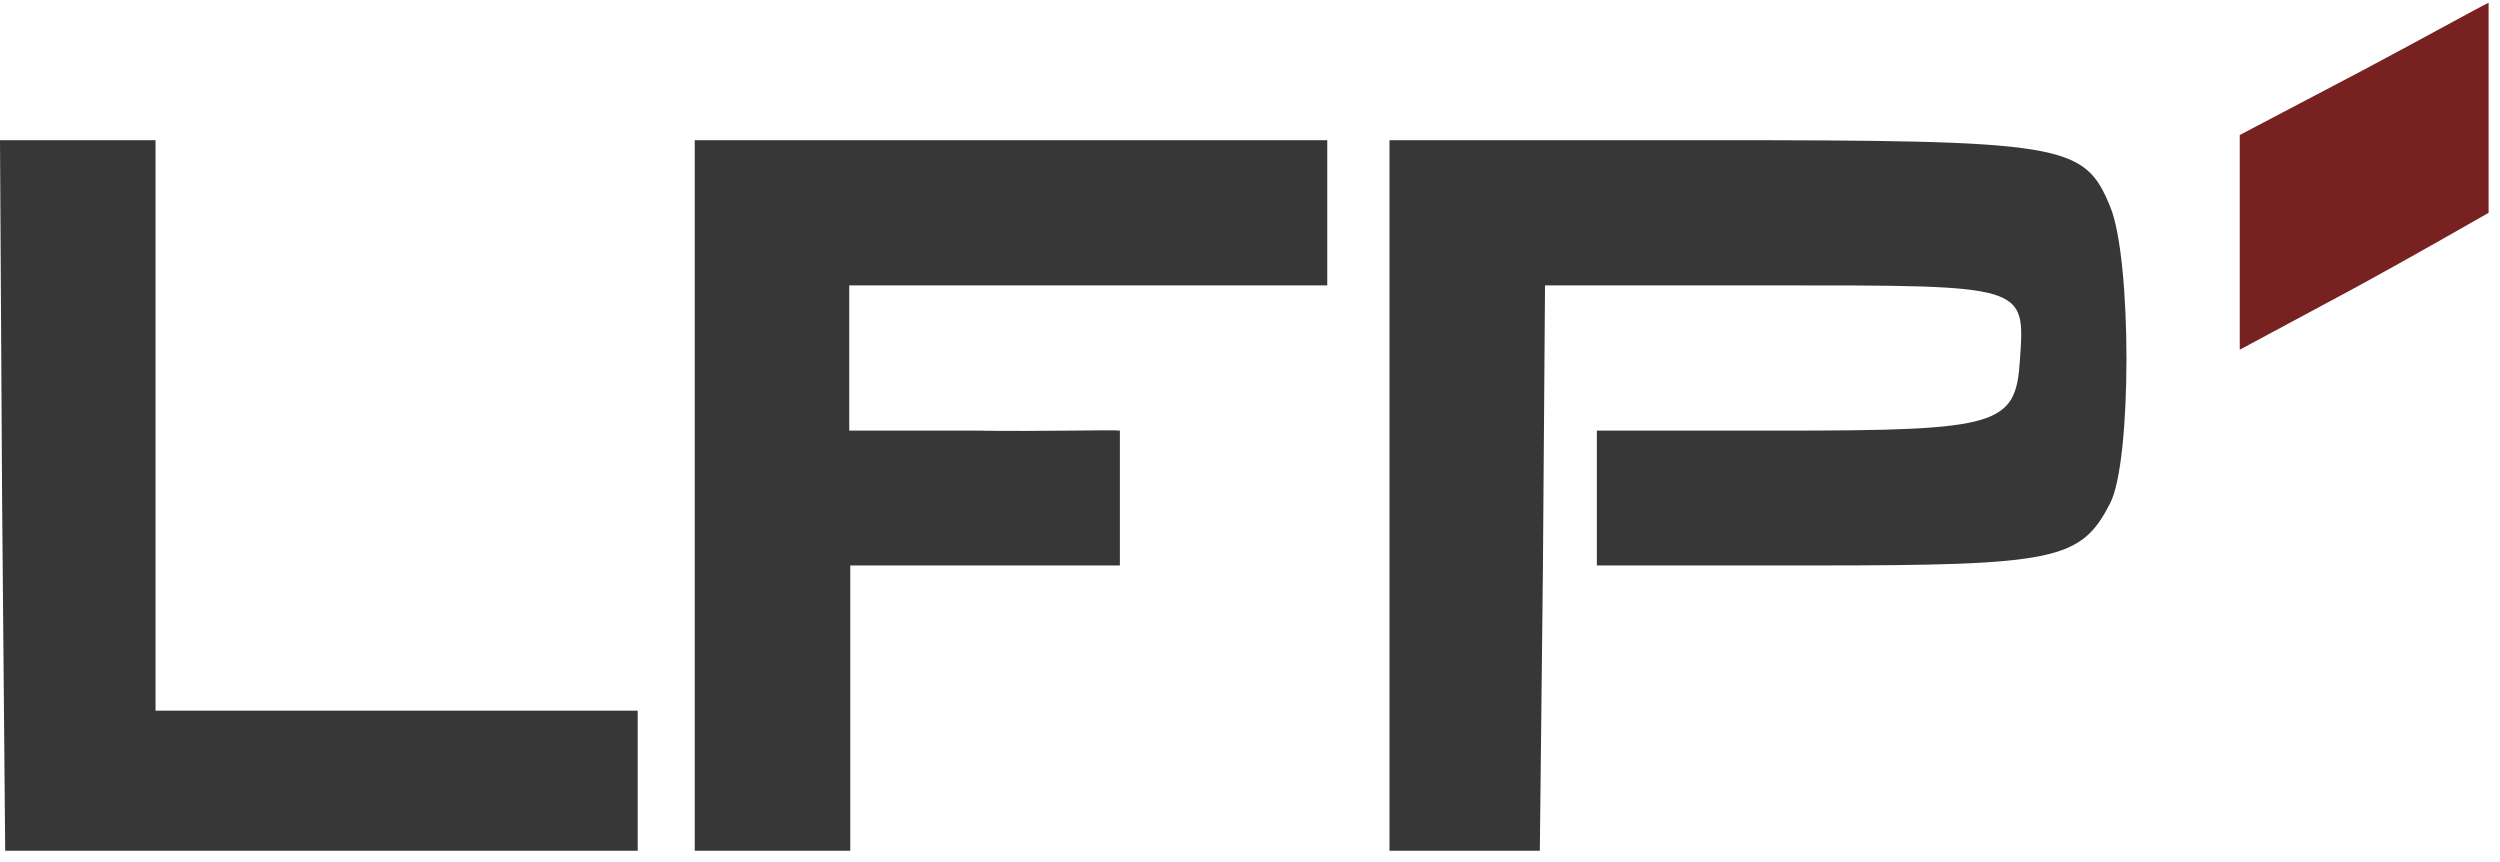
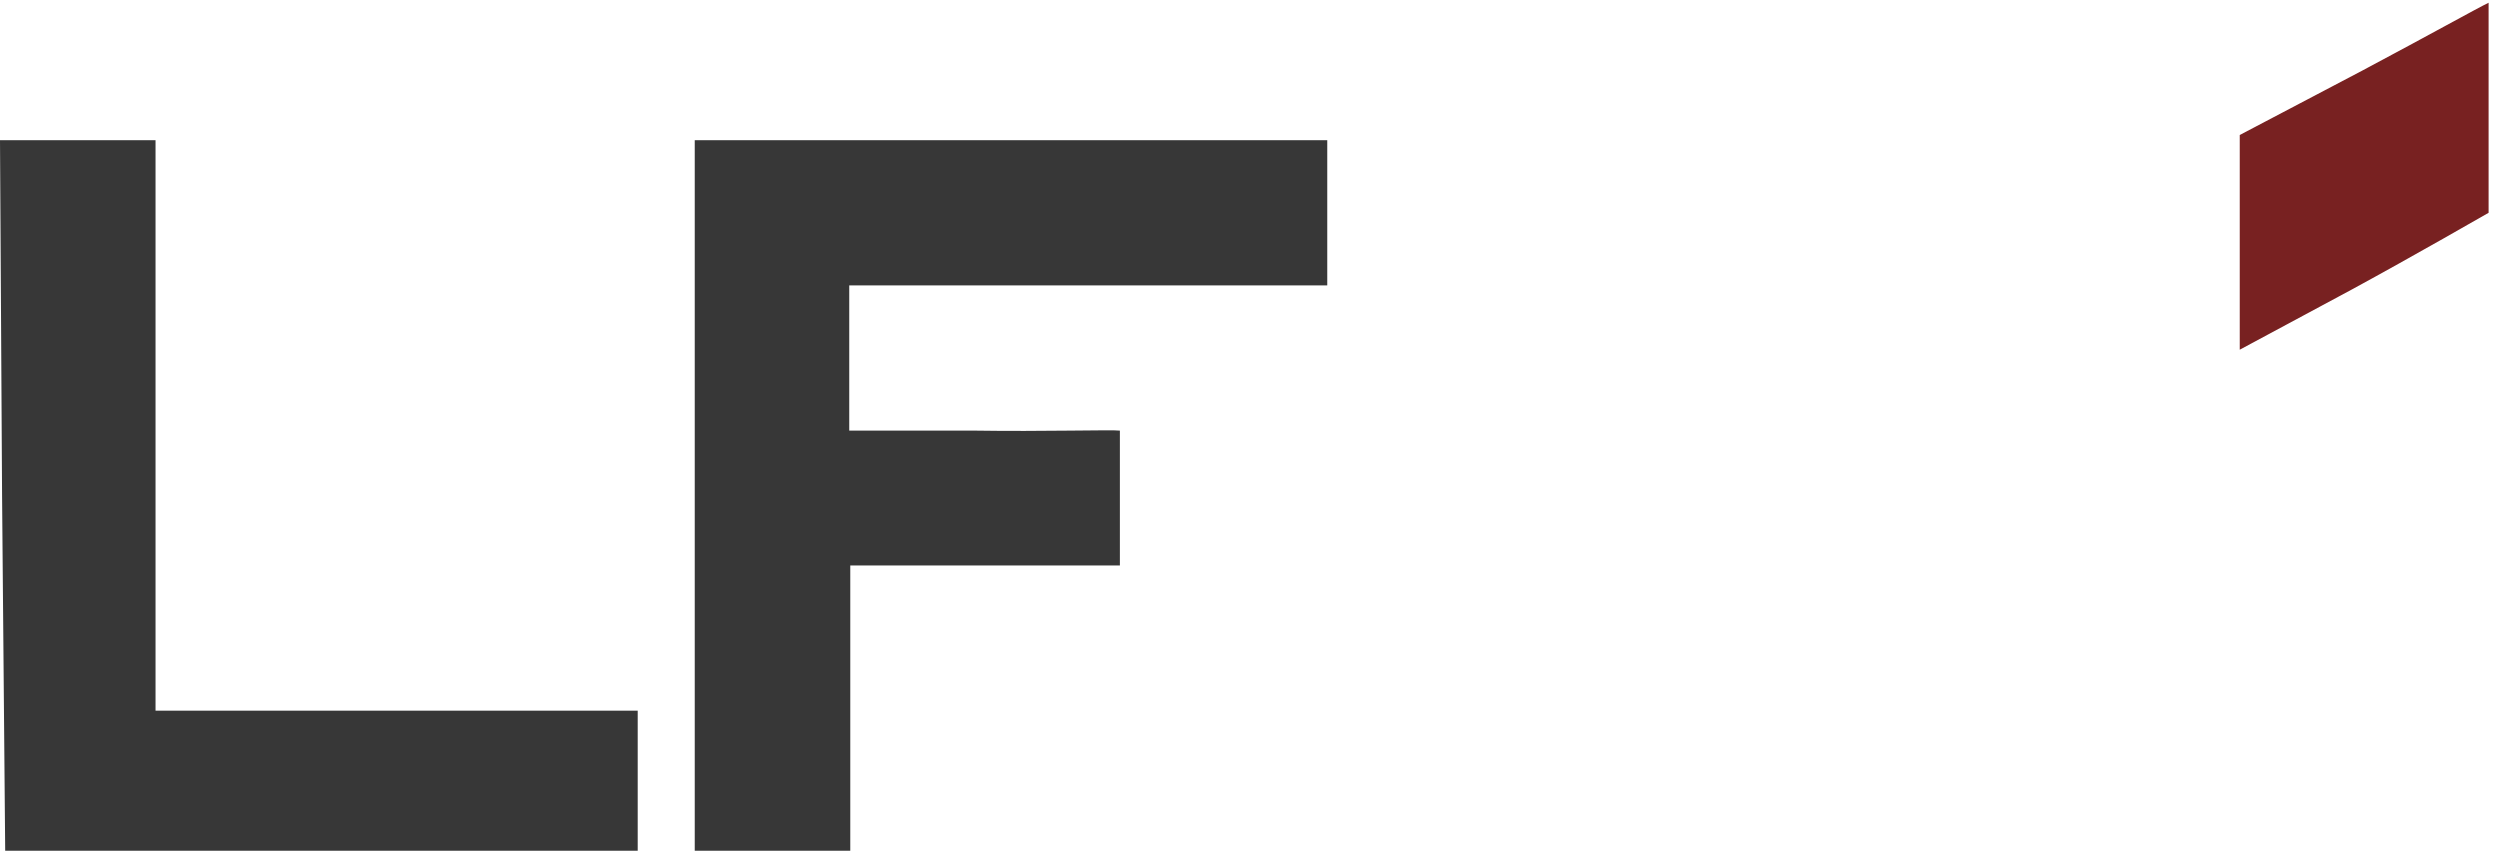
<svg xmlns="http://www.w3.org/2000/svg" width="145" height="50" viewBox="0 0 145 50" fill="none">
  <path d="M137.002 4.1L129.905 7.83V14.026V20.283L136.401 16.794C139.949 14.868 144.339 12.342 144.339 12.342C144.339 12.342 144.339 10.958 144.339 6.025C144.339 2.776 144.339 0.159 144.339 0.159C143.708 0.46 140.851 2.054 137.002 4.1Z" fill="#782121" />
  <path d="M0.12 28.706L0.301 49.341H18.644H36.987V45.28V41.219H23.154H9.021V24.675V8.13H4.511H0L0.12 28.706Z" fill="#373737" />
  <path d="M40.295 28.886V49.341L44.88 49.341L49.316 49.341V41.219V32.797H57.134H64.953V28.886C64.953 26.179 64.953 24.976 64.953 24.976C64.532 24.915 60.397 25.036 56.608 24.976L49.256 24.976V20.552V16.553H63.148H76.981V12.342V8.13H58.638H40.295V28.886Z" fill="#373737" />
-   <path d="M80.59 28.886V49.341L84.799 49.341L89.31 49.341L89.49 32.917L89.611 16.553H102.782C117.576 16.553 117.456 16.493 117.155 20.885C116.915 24.675 115.953 24.976 103.323 24.976H92.618V28.886V32.797H105.247C119.2 32.797 120.704 32.496 122.388 29.187C123.651 26.78 123.651 14.989 122.388 11.981C120.884 8.311 119.742 8.13 98.933 8.13H80.59V28.886Z" fill="#373737" />
</svg>